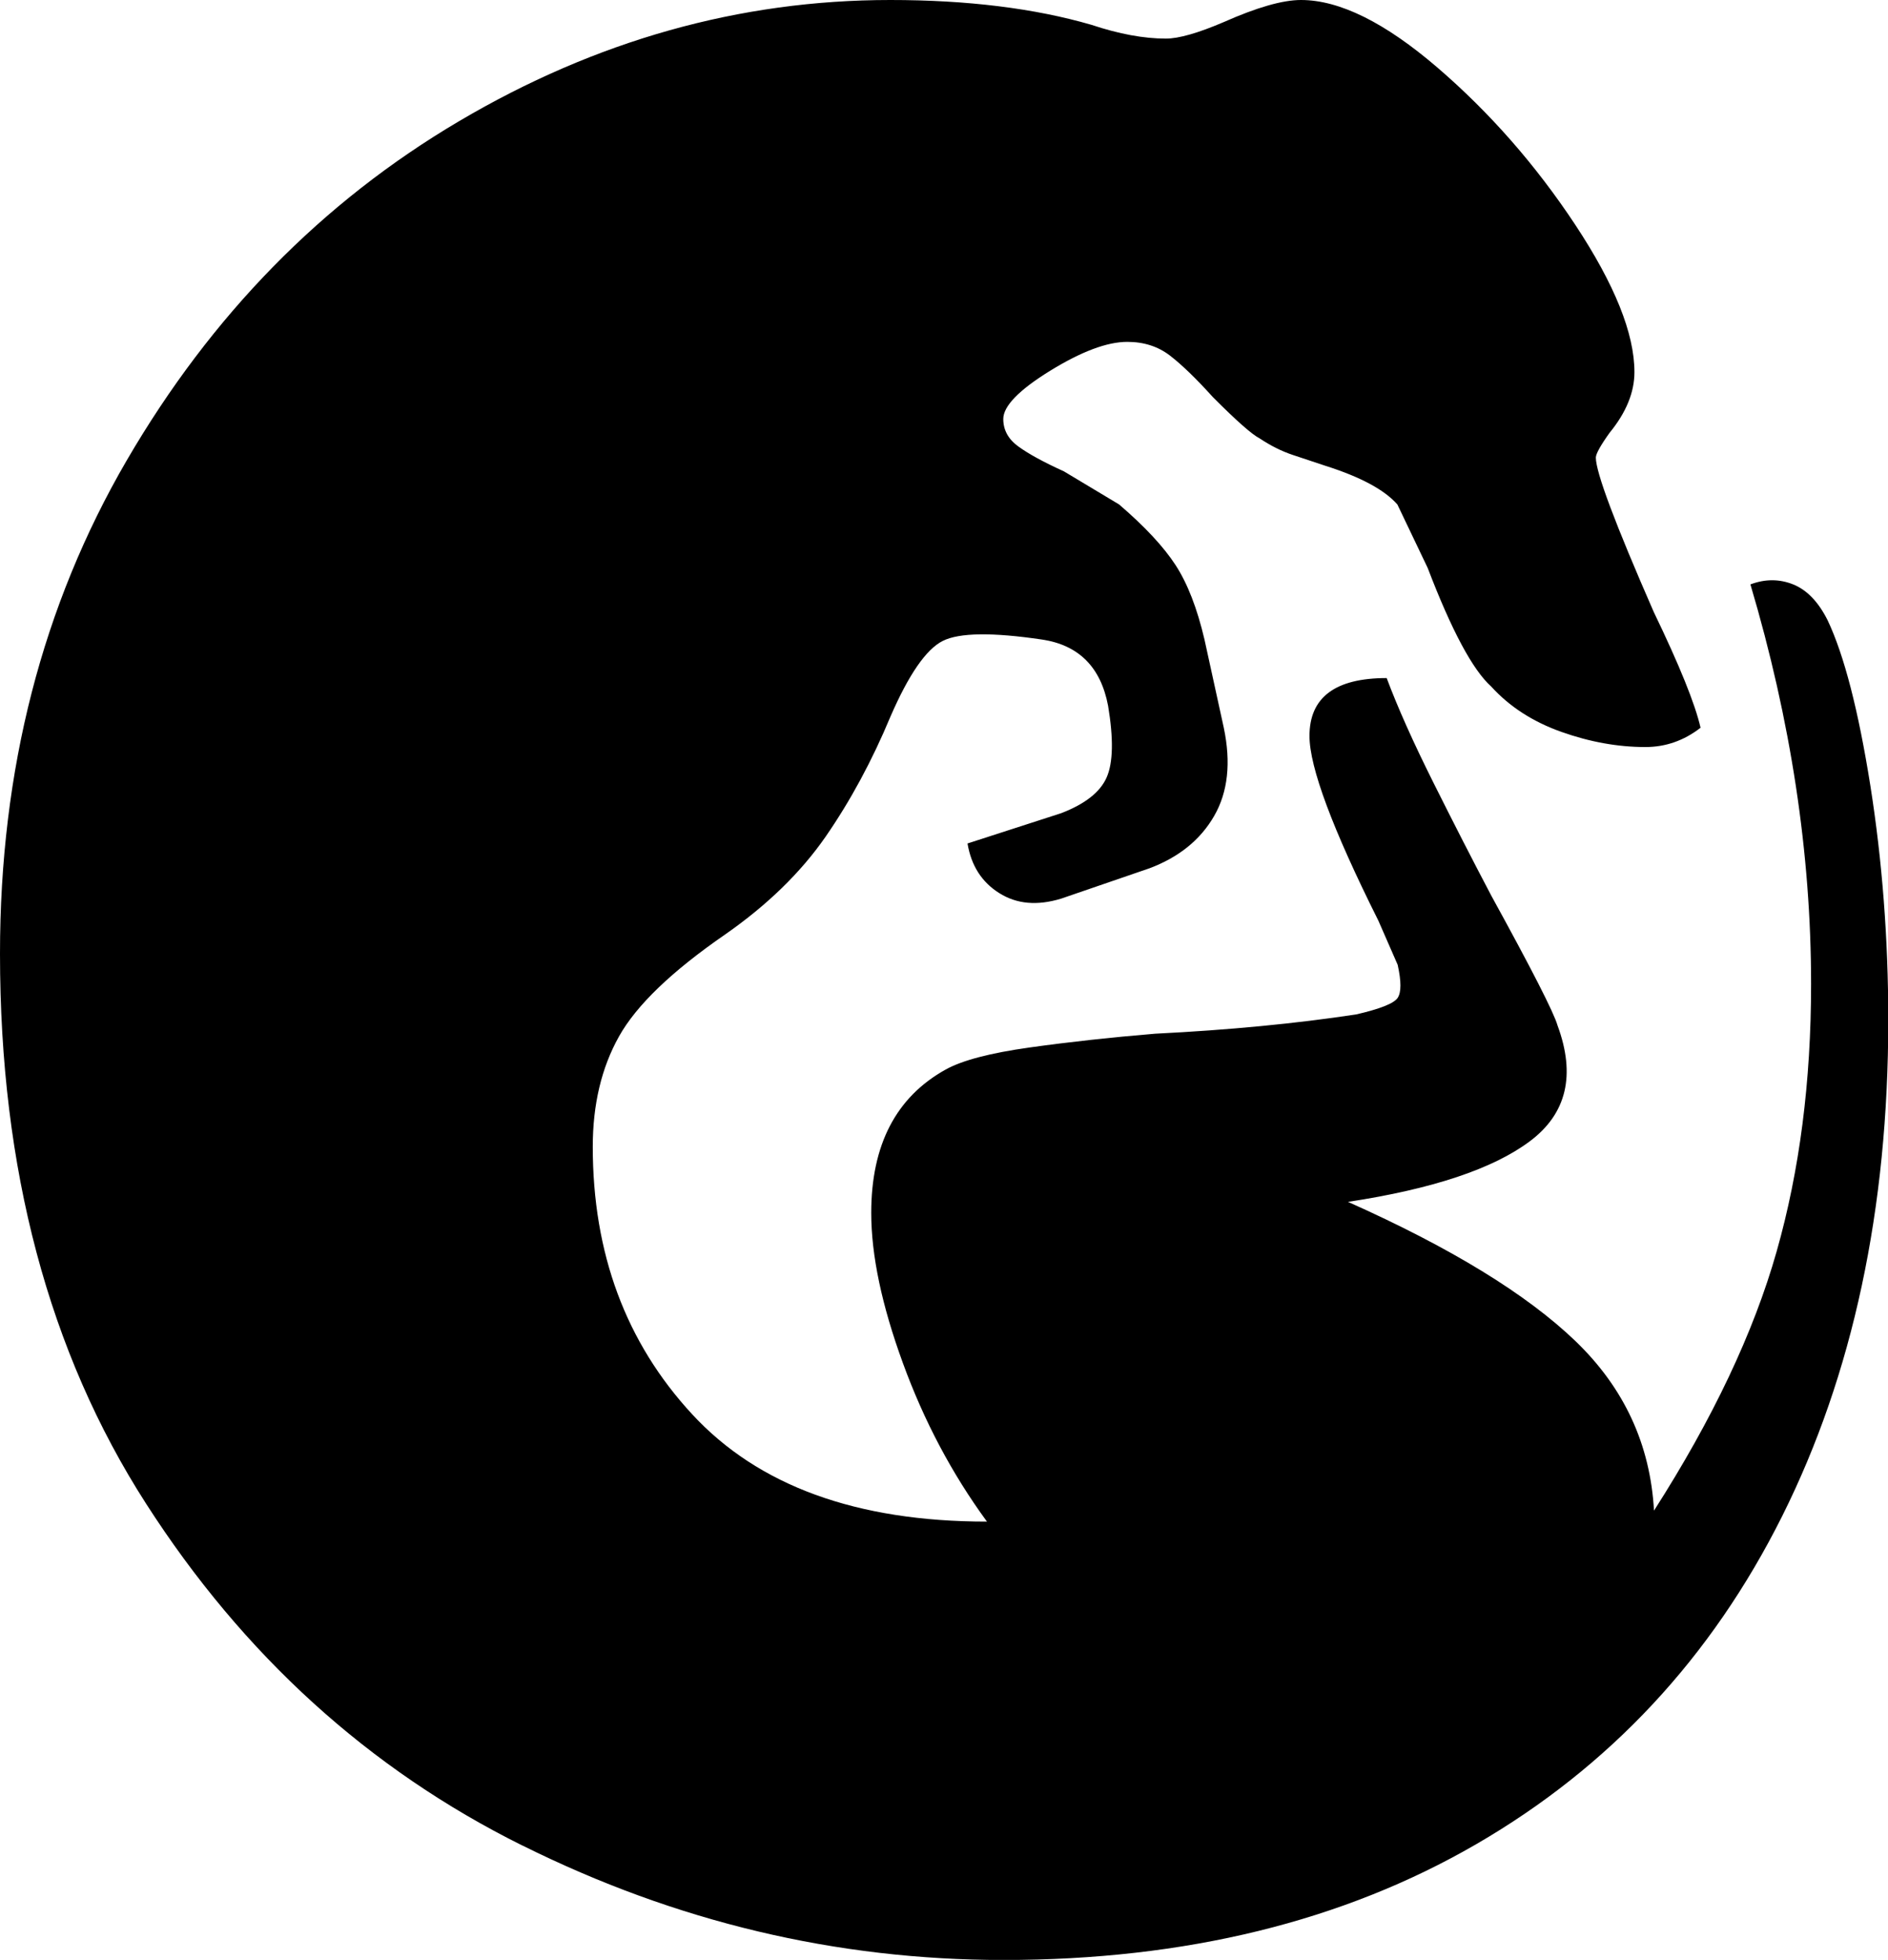
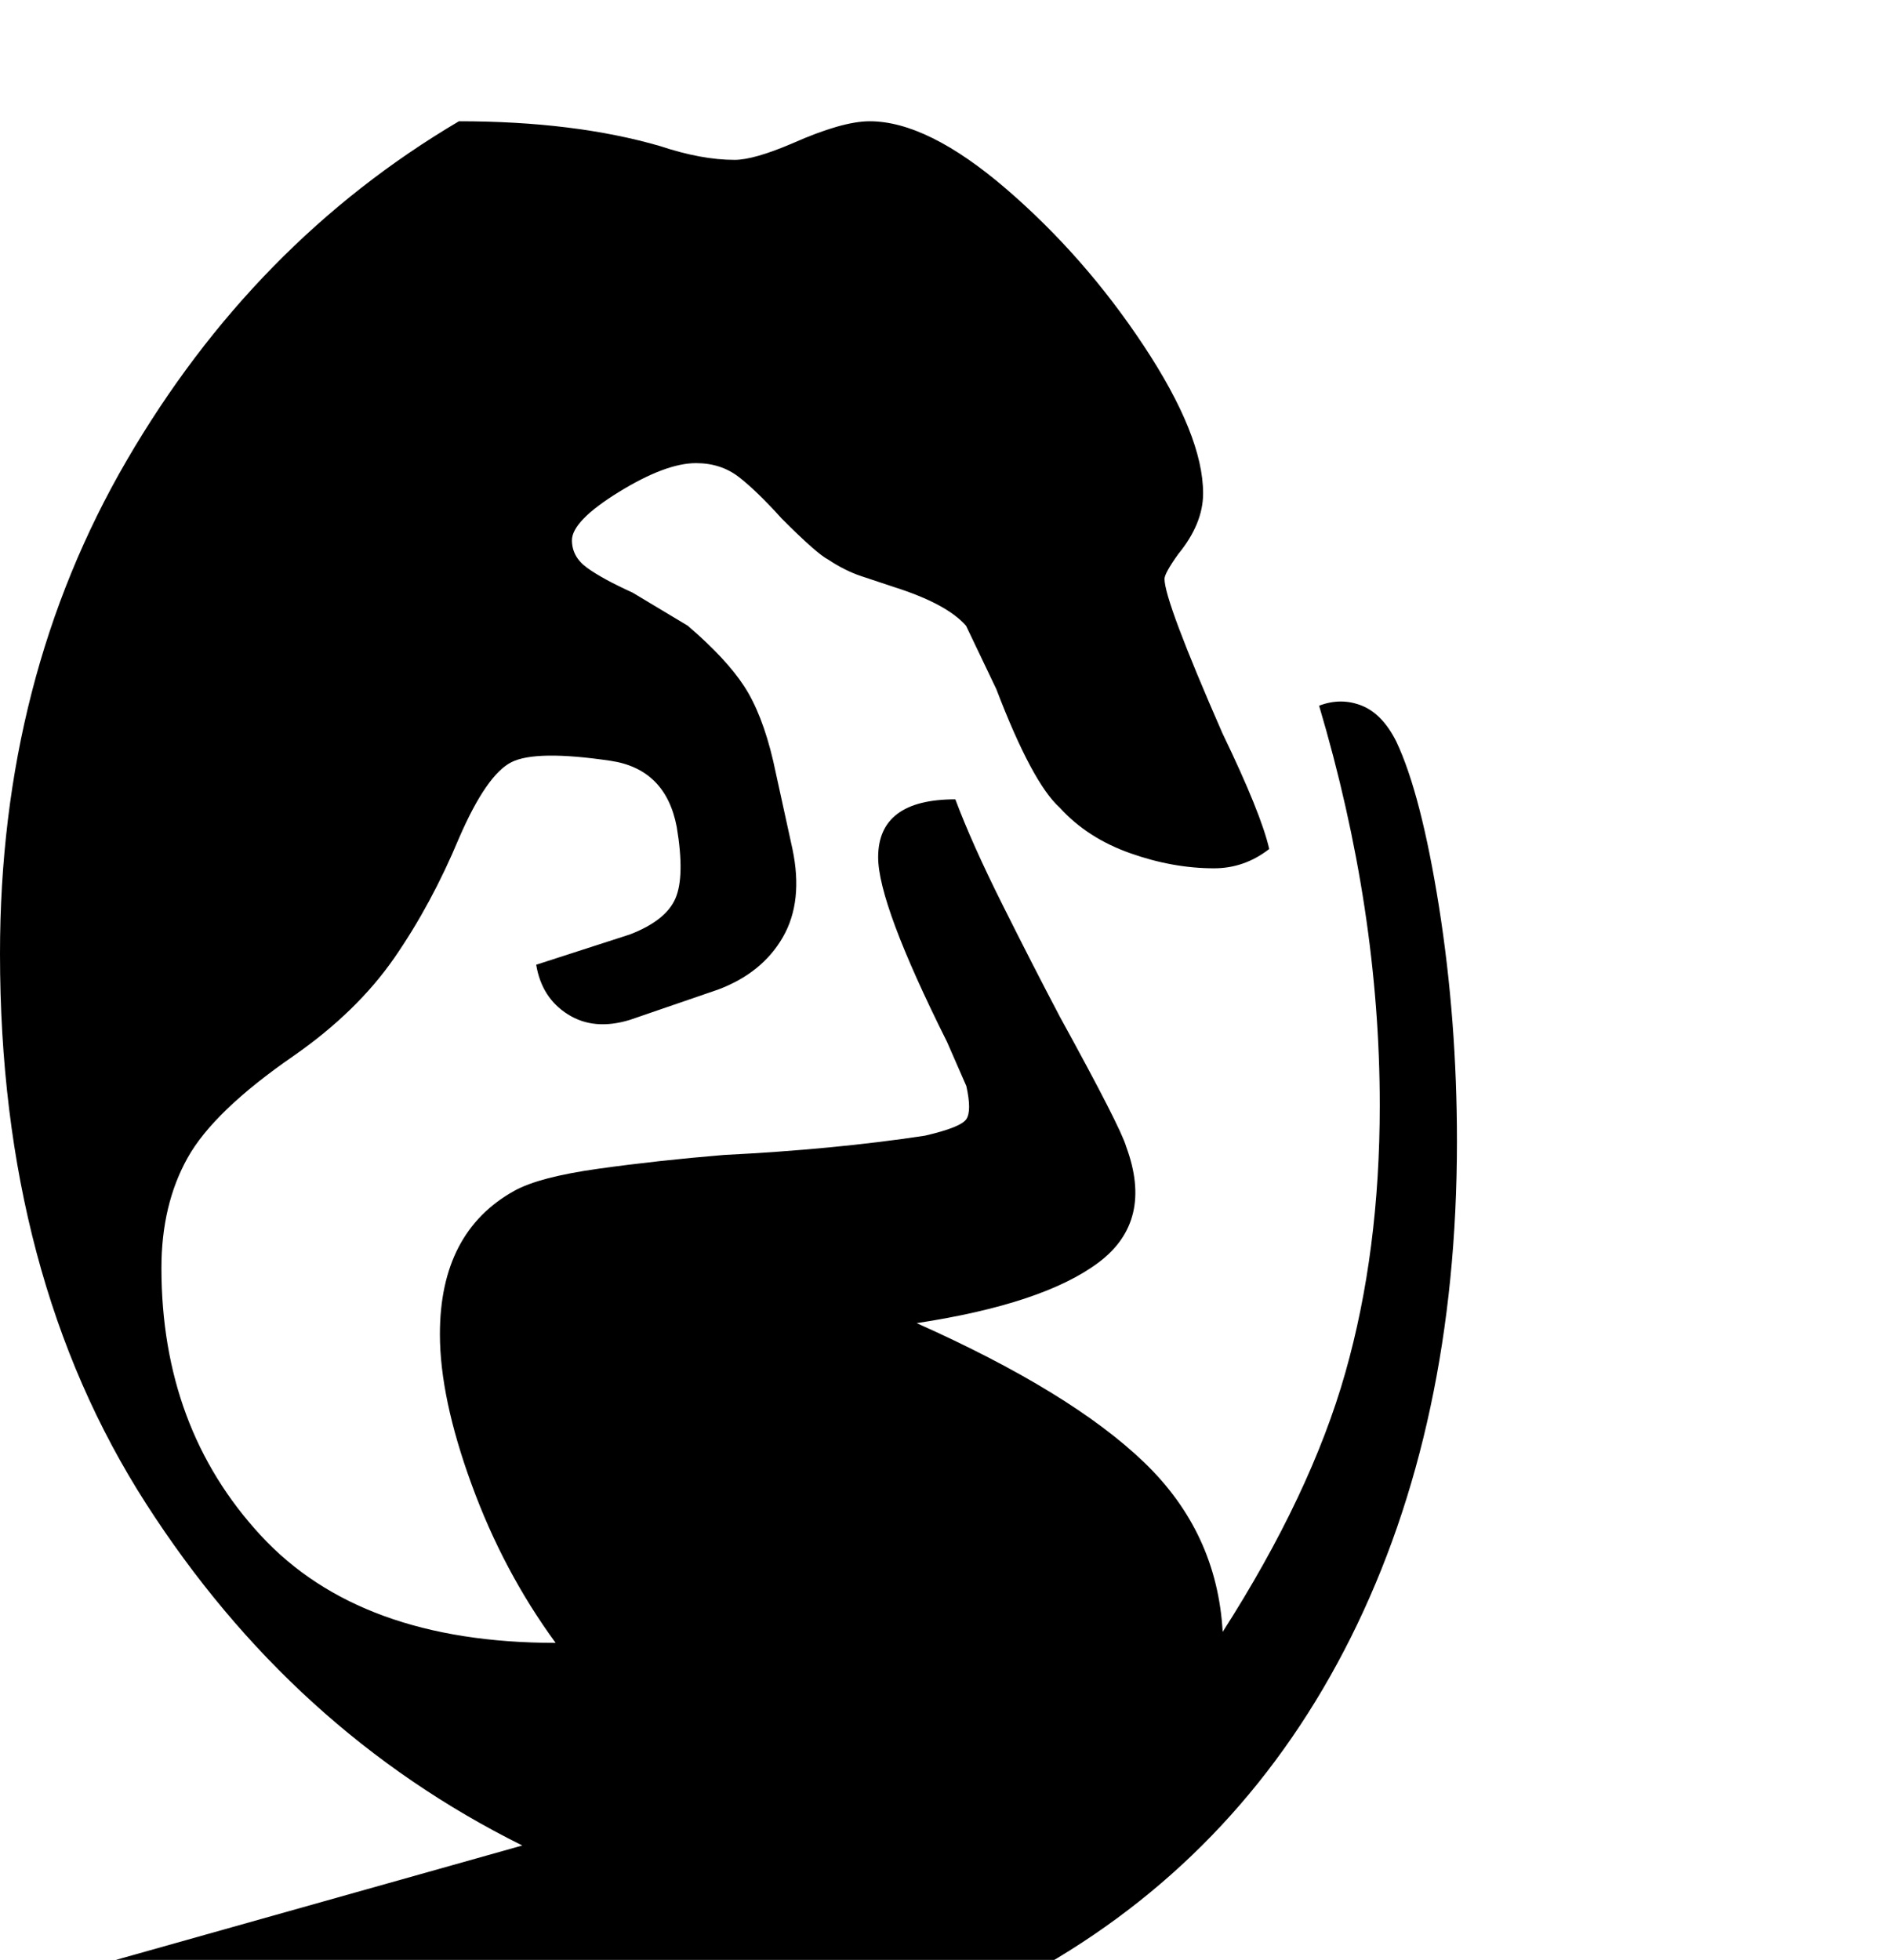
<svg xmlns="http://www.w3.org/2000/svg" id="Layer_1" viewBox="0 0 272.96 283.32">
-   <path d="m75.51,266.78c-22.18-11.02-40.32-27.5-54.39-49.41C7.04,195.46,0,168.96,0,137.87c0-26.56,6.11-50.34,18.33-71.33,12.22-20.98,28.22-37.32,48.02-49.01C86.13,5.85,106.92,0,128.71,0c11.16,0,20.85,1.2,29.09,3.59,3.99,1.33,7.57,1.99,10.76,1.99,1.86,0,4.65-.8,8.37-2.39,4.78-2.12,8.5-3.19,11.16-3.19,5.58,0,12.15,3.26,19.72,9.76,7.57,6.51,14.21,14.08,19.92,22.71,5.71,8.64,8.57,15.74,8.57,21.32,0,2.93-1.2,5.85-3.59,8.77-1.33,1.86-1.99,3.06-1.99,3.59,0,2.13,2.79,9.56,8.37,22.31,3.72,7.71,5.98,13.29,6.77,16.74-2.39,1.86-5.05,2.79-7.97,2.79-3.98,0-8.04-.73-12.15-2.19-4.12-1.46-7.51-3.65-10.16-6.57-2.66-2.39-5.72-8.1-9.17-17.13l-4.38-9.17c-1.86-2.12-5.32-3.98-10.36-5.58-1.59-.53-3.19-1.06-4.78-1.59-1.59-.53-3.19-1.33-4.78-2.39-1.06-.53-3.33-2.52-6.77-5.98-2.39-2.65-4.45-4.64-6.18-5.98-1.73-1.33-3.79-1.99-6.18-1.99-2.93,0-6.64,1.4-11.16,4.18-4.52,2.79-6.77,5.12-6.77,6.97,0,1.59.73,2.93,2.19,3.98,1.46,1.06,3.65,2.26,6.58,3.59l7.97,4.78c3.72,3.19,6.44,6.11,8.17,8.77,1.73,2.66,3.12,6.24,4.18,10.76l2.79,12.75c1.06,5.05.6,9.3-1.39,12.75-1.99,3.46-5.12,5.98-9.36,7.57l-12.75,4.38c-3.46,1.06-6.44.8-8.97-.8-2.53-1.59-4.05-3.98-4.58-7.17l13.55-4.38c3.45-1.33,5.64-3.05,6.57-5.18.93-2.12,1-5.58.2-10.36-1.06-5.58-4.25-8.77-9.56-9.56-7.17-1.06-11.95-1-14.34.2-2.39,1.2-4.92,4.85-7.57,10.96-2.66,6.38-5.78,12.15-9.36,17.33-3.59,5.18-8.44,9.9-14.54,14.15-7.71,5.32-12.82,10.23-15.34,14.74-2.53,4.52-3.79,9.83-3.79,15.94,0,15.41,4.78,28.29,14.35,38.65,9.56,10.36,23.77,15.54,42.64,15.54-5.05-6.9-9.1-14.54-12.15-22.91-3.06-8.37-4.58-15.6-4.58-21.72,0-9.83,3.59-16.74,10.76-20.72,2.39-1.33,6.44-2.39,12.15-3.19,5.71-.8,11.75-1.46,18.13-1.99,10.62-.53,20.32-1.46,29.09-2.79,3.45-.8,5.44-1.59,5.98-2.39.53-.8.53-2.39,0-4.78l-2.79-6.38c-6.64-13.28-9.96-22.18-9.96-26.7,0-5.58,3.72-8.37,11.16-8.37,1.59,4.25,3.85,9.3,6.77,15.14,2.92,5.85,5.71,11.29,8.37,16.34,5.84,10.63,9.03,16.87,9.56,18.73,2.65,7.17,1.33,12.75-3.99,16.74-5.32,3.99-14.08,6.91-26.3,8.77,14.88,6.64,25.83,13.35,32.88,20.12,7.04,6.77,10.82,14.94,11.36,24.51,8.5-13.28,14.41-25.76,17.73-37.46,3.32-11.69,4.98-24.57,4.98-38.65,0-18.86-2.93-38.12-8.77-57.78,2.12-.8,4.18-.8,6.18,0,1.99.8,3.65,2.53,4.98,5.18,2.39,5.05,4.45,13.02,6.18,23.91,1.72,10.9,2.59,22.18,2.59,33.87,0,27.36-5.12,51.27-15.34,71.73-10.23,20.46-24.97,36.26-44.23,47.42-19.26,11.16-42.04,16.74-68.34,16.74-24.18,0-47.36-5.51-69.54-16.54Z" />
+   <path d="m75.51,266.78c-22.18-11.02-40.32-27.5-54.39-49.41C7.04,195.46,0,168.96,0,137.87c0-26.56,6.11-50.34,18.33-71.33,12.22-20.98,28.22-37.32,48.02-49.01c11.16,0,20.85,1.2,29.09,3.59,3.99,1.33,7.57,1.99,10.76,1.99,1.86,0,4.65-.8,8.37-2.39,4.78-2.12,8.5-3.19,11.16-3.19,5.58,0,12.15,3.26,19.72,9.76,7.57,6.51,14.21,14.08,19.92,22.71,5.71,8.64,8.57,15.74,8.57,21.32,0,2.93-1.2,5.85-3.59,8.77-1.33,1.86-1.99,3.06-1.99,3.59,0,2.13,2.79,9.56,8.37,22.31,3.72,7.71,5.98,13.29,6.77,16.74-2.39,1.86-5.05,2.79-7.97,2.79-3.98,0-8.04-.73-12.15-2.19-4.12-1.46-7.51-3.65-10.16-6.57-2.66-2.39-5.72-8.1-9.17-17.13l-4.38-9.17c-1.86-2.12-5.32-3.98-10.36-5.58-1.59-.53-3.19-1.06-4.78-1.59-1.59-.53-3.19-1.33-4.78-2.39-1.06-.53-3.33-2.52-6.77-5.98-2.39-2.65-4.45-4.64-6.18-5.98-1.73-1.33-3.79-1.99-6.18-1.99-2.93,0-6.64,1.4-11.16,4.18-4.52,2.79-6.77,5.12-6.77,6.97,0,1.59.73,2.93,2.19,3.98,1.46,1.06,3.65,2.26,6.58,3.59l7.97,4.78c3.72,3.19,6.44,6.11,8.17,8.77,1.73,2.66,3.12,6.24,4.18,10.76l2.79,12.75c1.06,5.05.6,9.3-1.39,12.75-1.99,3.46-5.12,5.98-9.36,7.57l-12.75,4.38c-3.46,1.06-6.44.8-8.97-.8-2.53-1.59-4.05-3.98-4.58-7.17l13.55-4.38c3.45-1.33,5.64-3.05,6.57-5.18.93-2.12,1-5.58.2-10.36-1.06-5.58-4.25-8.77-9.56-9.56-7.17-1.06-11.95-1-14.34.2-2.39,1.2-4.92,4.85-7.57,10.96-2.66,6.38-5.78,12.15-9.36,17.33-3.59,5.18-8.44,9.9-14.54,14.15-7.71,5.32-12.82,10.23-15.34,14.74-2.53,4.52-3.79,9.83-3.79,15.94,0,15.41,4.78,28.29,14.35,38.65,9.56,10.36,23.77,15.54,42.64,15.54-5.05-6.9-9.1-14.54-12.15-22.91-3.06-8.37-4.58-15.6-4.58-21.72,0-9.83,3.59-16.74,10.76-20.72,2.39-1.33,6.44-2.39,12.15-3.19,5.71-.8,11.75-1.46,18.13-1.99,10.62-.53,20.32-1.46,29.09-2.79,3.45-.8,5.44-1.59,5.98-2.39.53-.8.53-2.39,0-4.78l-2.79-6.38c-6.64-13.28-9.96-22.18-9.96-26.7,0-5.58,3.72-8.37,11.16-8.37,1.59,4.25,3.85,9.3,6.77,15.14,2.92,5.85,5.71,11.29,8.37,16.34,5.84,10.63,9.03,16.87,9.56,18.73,2.65,7.17,1.33,12.75-3.99,16.74-5.32,3.99-14.08,6.91-26.3,8.77,14.88,6.64,25.83,13.35,32.88,20.12,7.04,6.77,10.82,14.94,11.36,24.51,8.5-13.28,14.41-25.76,17.73-37.46,3.32-11.69,4.98-24.57,4.98-38.65,0-18.86-2.93-38.12-8.77-57.78,2.12-.8,4.18-.8,6.18,0,1.99.8,3.65,2.53,4.98,5.18,2.39,5.05,4.45,13.02,6.18,23.91,1.72,10.9,2.59,22.18,2.59,33.87,0,27.36-5.12,51.27-15.34,71.73-10.23,20.46-24.97,36.26-44.23,47.42-19.26,11.16-42.04,16.74-68.34,16.74-24.18,0-47.36-5.51-69.54-16.54Z" />
</svg>